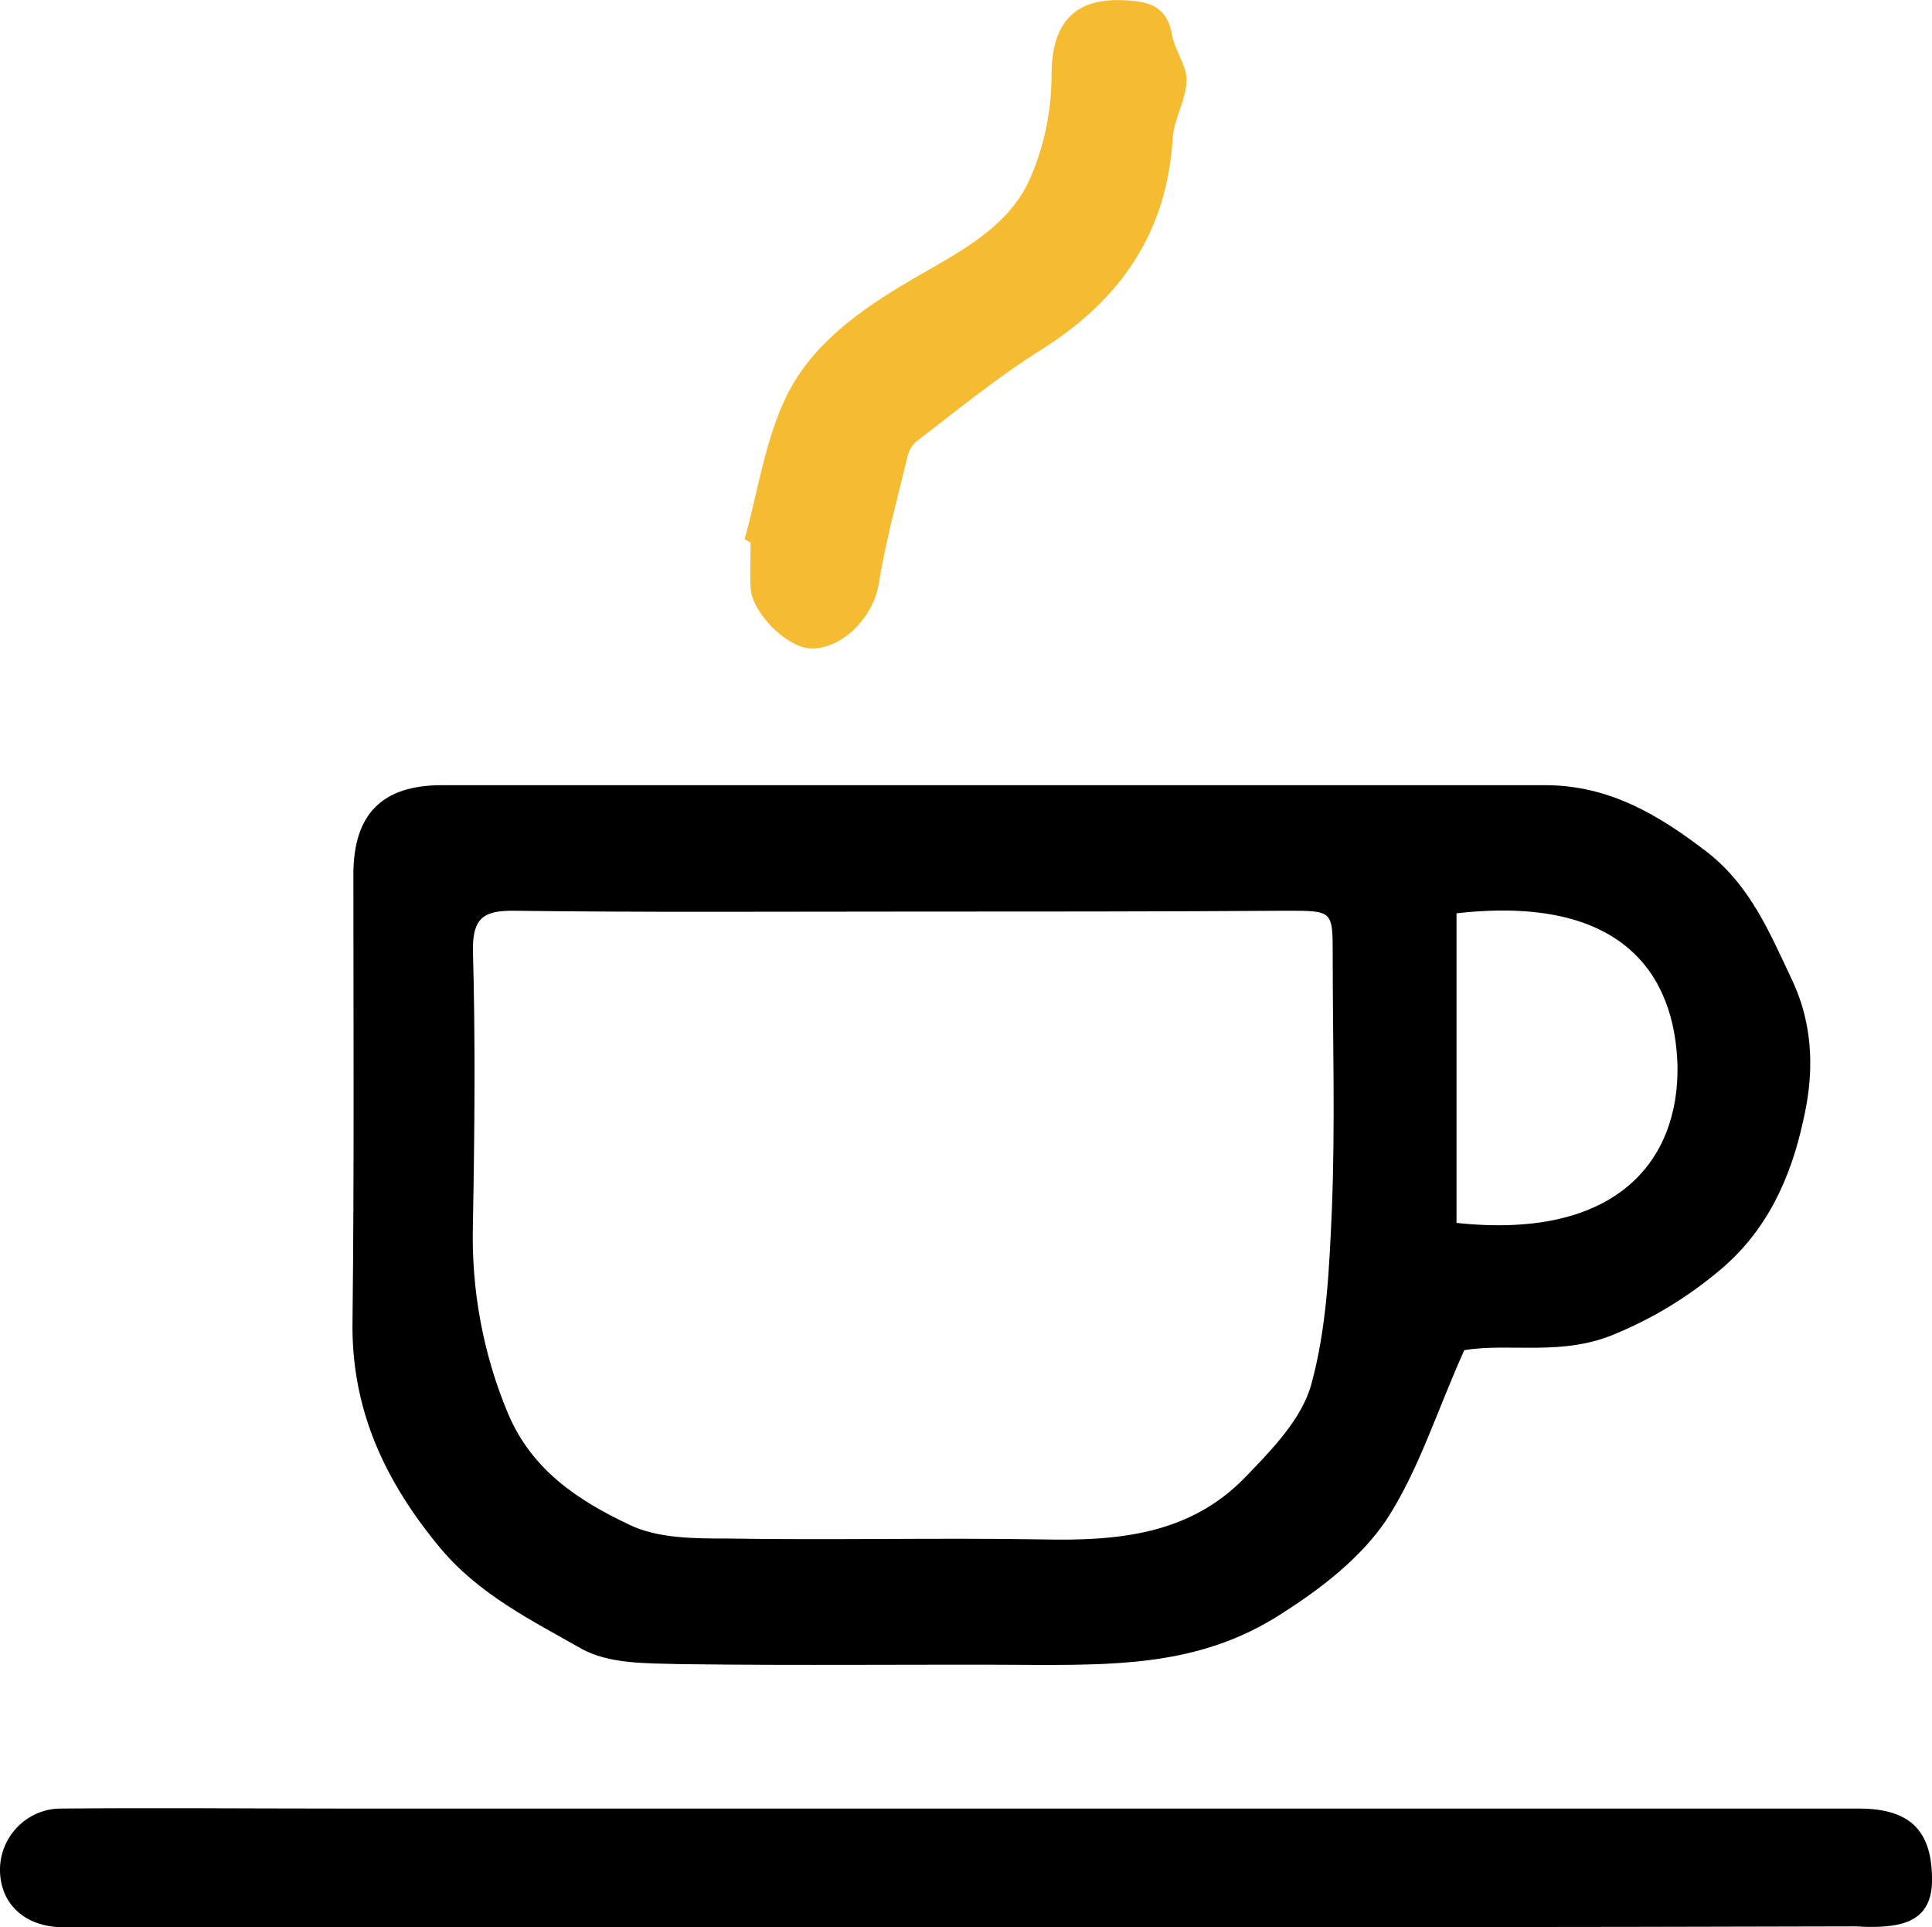
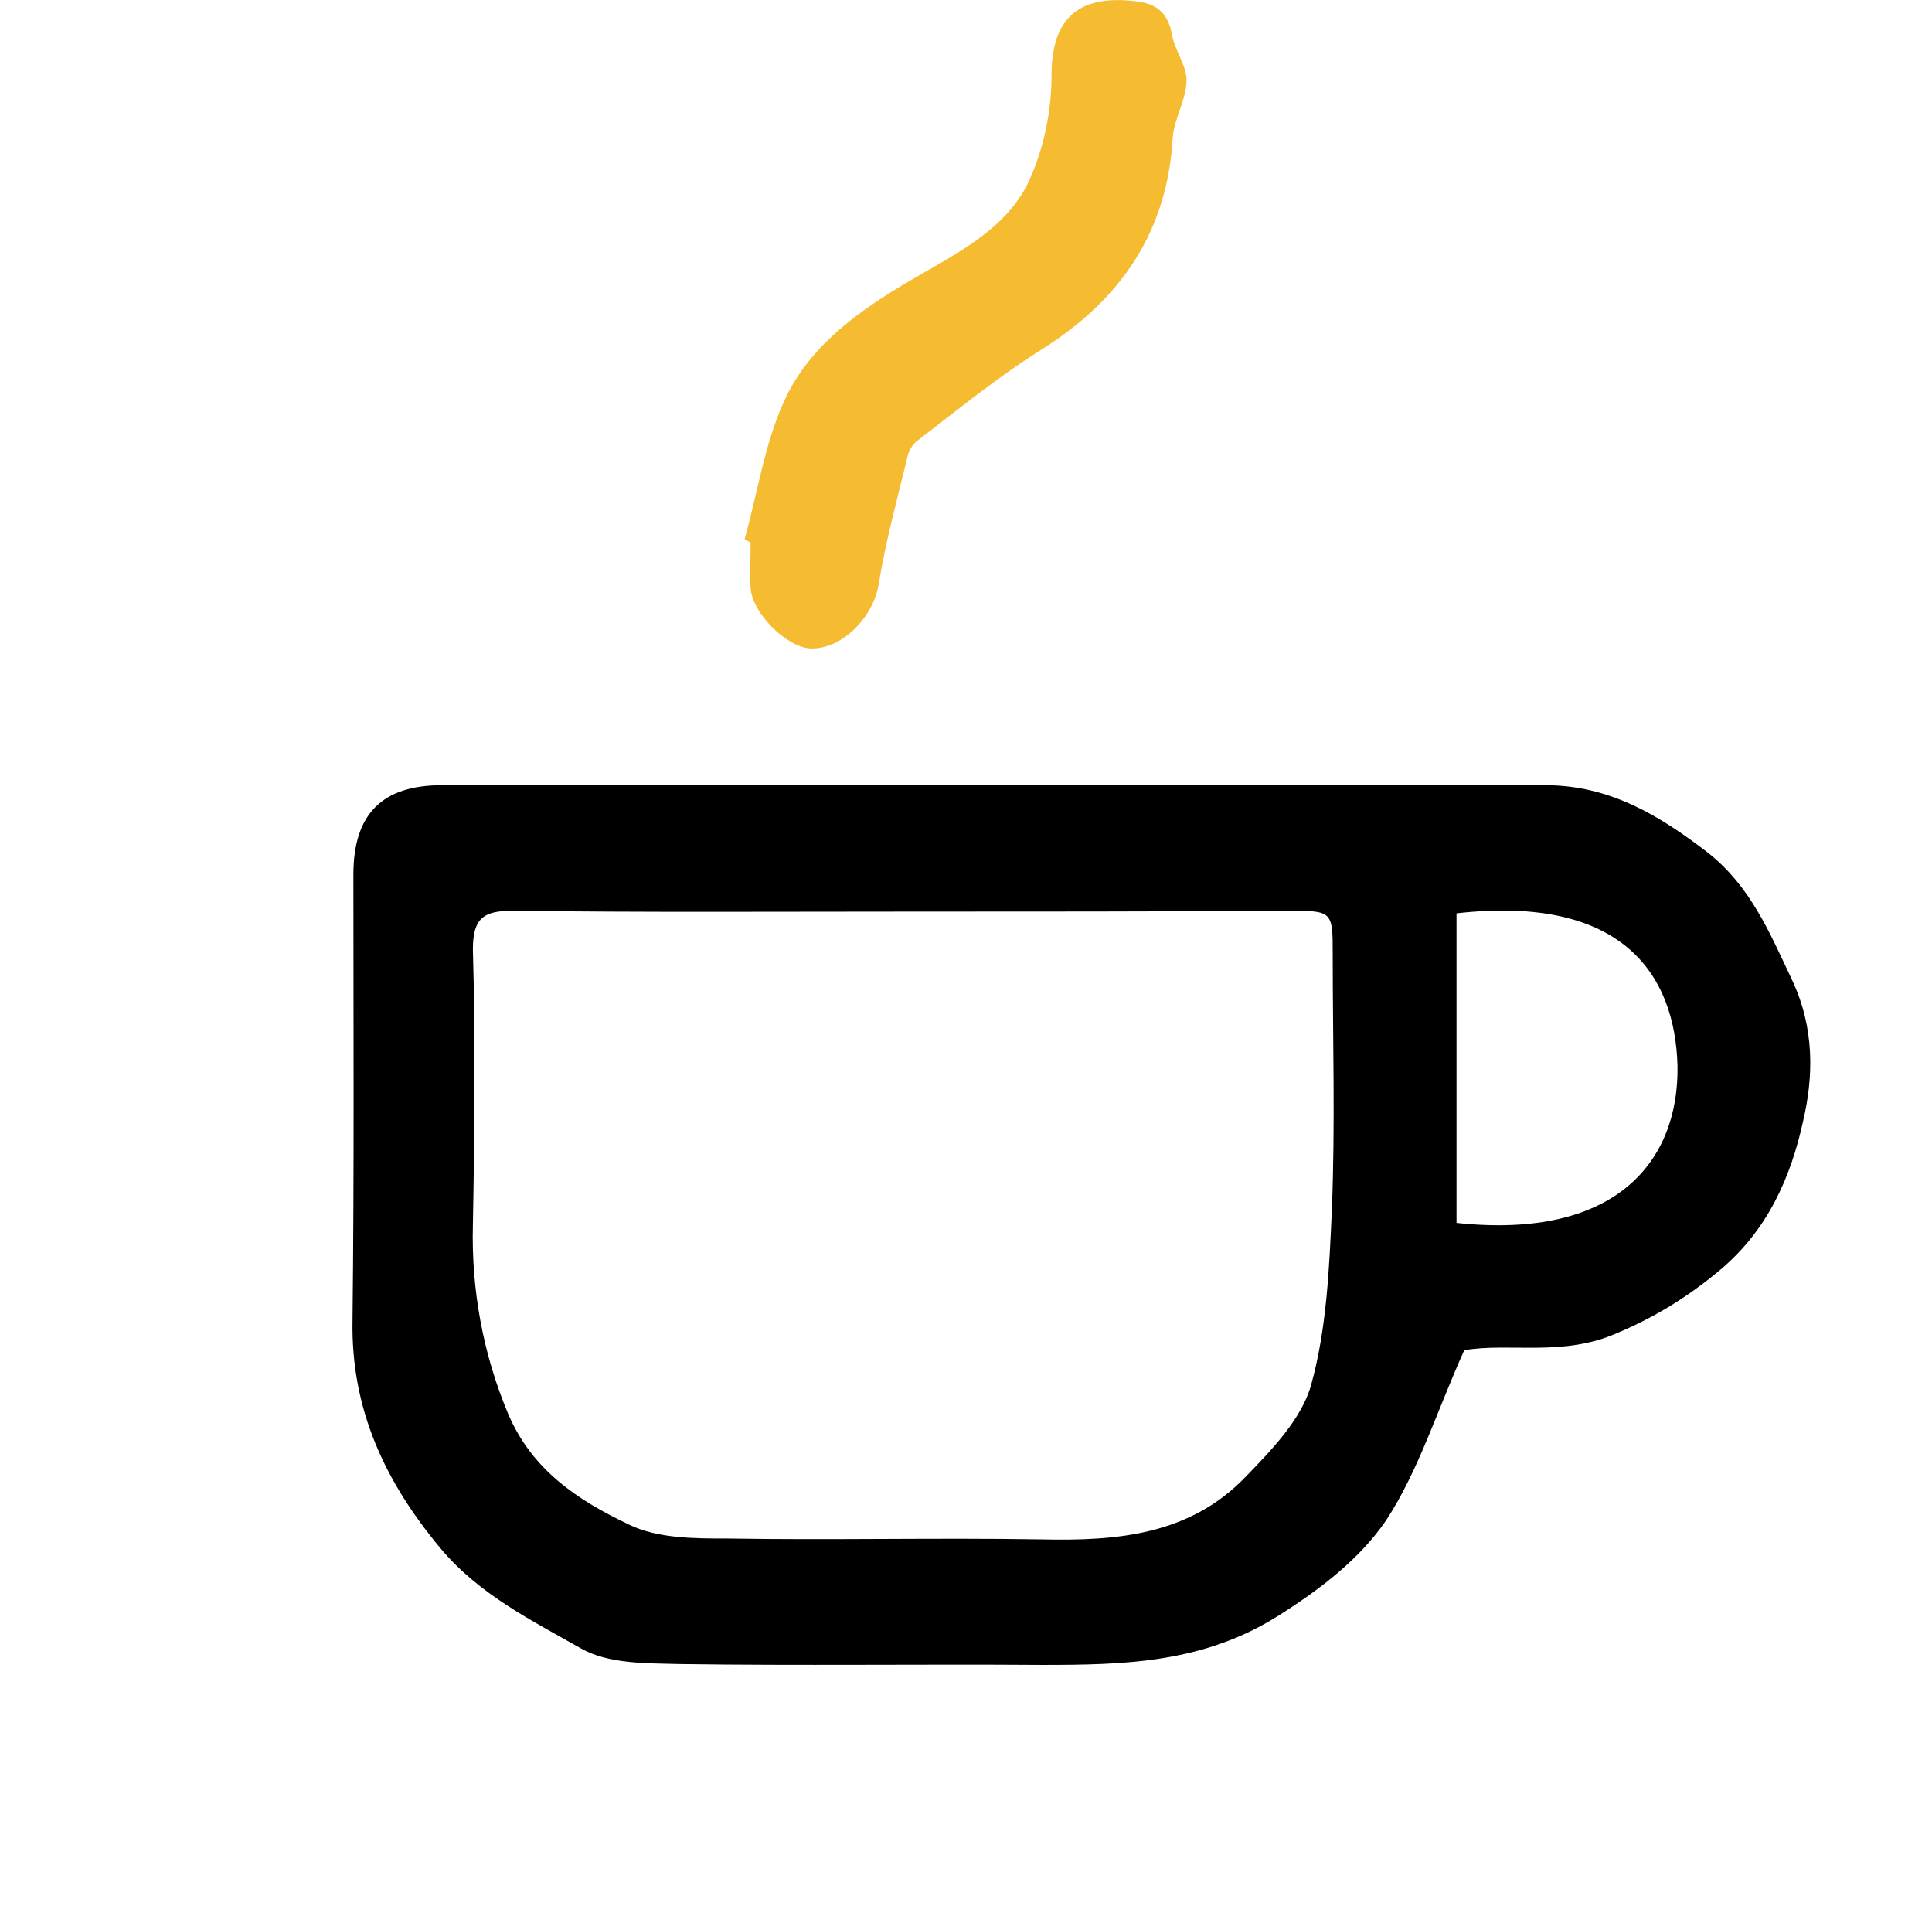
<svg xmlns="http://www.w3.org/2000/svg" version="1.1" id="Layer_1" x="0px" y="0px" viewBox="0 0 224.7 224.1" style="enable-background:new 0 0 224.7 224.1;" xml:space="preserve">
  <style type="text/css">
	.st0{fill:#F6BC31;}
</style>
  <path id="Path_48" d="M170.3,157c-3.2,7.1-5.3,14-9.1,19.8c-3,4.4-7.5,7.9-12.4,11c-8.8,5.6-18,5.8-27.6,5.8  c-14.1-0.1-28.2,0.1-42.2-0.1c-3.8-0.1-8.2,0-11.4-1.8c-5.8-3.3-11.9-6.3-16.4-11.7c-6.4-7.7-10.4-16.1-10.2-26.5  c0.2-17.3,0.1-34.5,0.1-51.8c0-7,3.3-10.4,10.3-10.4c42.8,0,85.5,0,128.3,0c7.5,0,13.3,3.5,19,7.9c4.9,3.9,7.1,9.2,9.7,14.7  c2.7,5.7,2.5,11.4,1.3,16.5c-1.4,6.4-4.1,12.7-9.8,17.4c-3.6,3-7.5,5.4-11.8,7.2C181.8,157.8,175.6,156.1,170.3,157z M105.2,106  c-15.2,0-30.4,0.1-45.6-0.1c-3.4,0-4.6,0.9-4.6,4.5c0.3,10.6,0.2,21.3,0,32c-0.2,7.6,1.2,15.1,4.1,22c2.8,6.6,8.2,10.1,14.1,12.9  c3.3,1.6,7.6,1.6,11.4,1.6c12.2,0.2,24.3-0.1,36.5,0.1c8.8,0.2,17.2-0.5,23.7-7.2c3.1-3.2,6.6-6.8,7.7-10.8  c1.8-6.5,2.1-13.5,2.4-20.3c0.4-9.9,0.1-19.8,0.1-29.7c0-5.1,0-5.1-5.3-5.1C134.9,106,120,106,105.2,106L105.2,106z M169.4,106.2v36  c18.7,2,25.9-7.3,25.7-18.3C194.8,113.4,188.8,104,169.4,106.2L169.4,106.2z" />
-   <path id="Path_49" d="M112.4,224.1c-35,0-70,0-105,0c-4.4,0-7.3-2.6-7.4-6.5c-0.1-3.9,3-7.2,6.9-7.3c11-0.1,22.1,0,33.1,0  c58.7,0,117.4,0,176.2,0c6.1,0,8.6,2.7,8.5,8.6c-0.1,3.2-1.8,4.6-4.6,5c-1.4,0.2-2.8,0.2-4.2,0.1  C181.4,224.1,146.9,224.1,112.4,224.1z" />
  <path id="Path_50" class="st0" d="M86.6,62.7c1.6-5.7,2.4-11.7,5-16.9c3-5.9,8.5-9.8,14.3-13.2c5.1-3,11-5.8,13.7-11.4  c1.8-3.9,2.7-8.2,2.7-12.5c0-6.9,3.5-9.2,9.4-8.6c2.5,0.2,4.1,1.1,4.6,3.9c0.3,1.8,1.7,3.6,1.7,5.3c0,2.2-1.4,4.4-1.6,6.6  c-0.6,11-6,18.9-15.2,24.7c-5.1,3.2-9.9,7.1-14.7,10.8c-0.5,0.5-0.9,1.2-1,1.9c-1.2,4.9-2.5,9.7-3.3,14.6c-0.6,3.8-4.2,7.6-7.9,7.5  c-2.8-0.1-6.8-4.1-7-7c-0.1-1.8,0-3.6,0-5.3L86.6,62.7z" />
</svg>